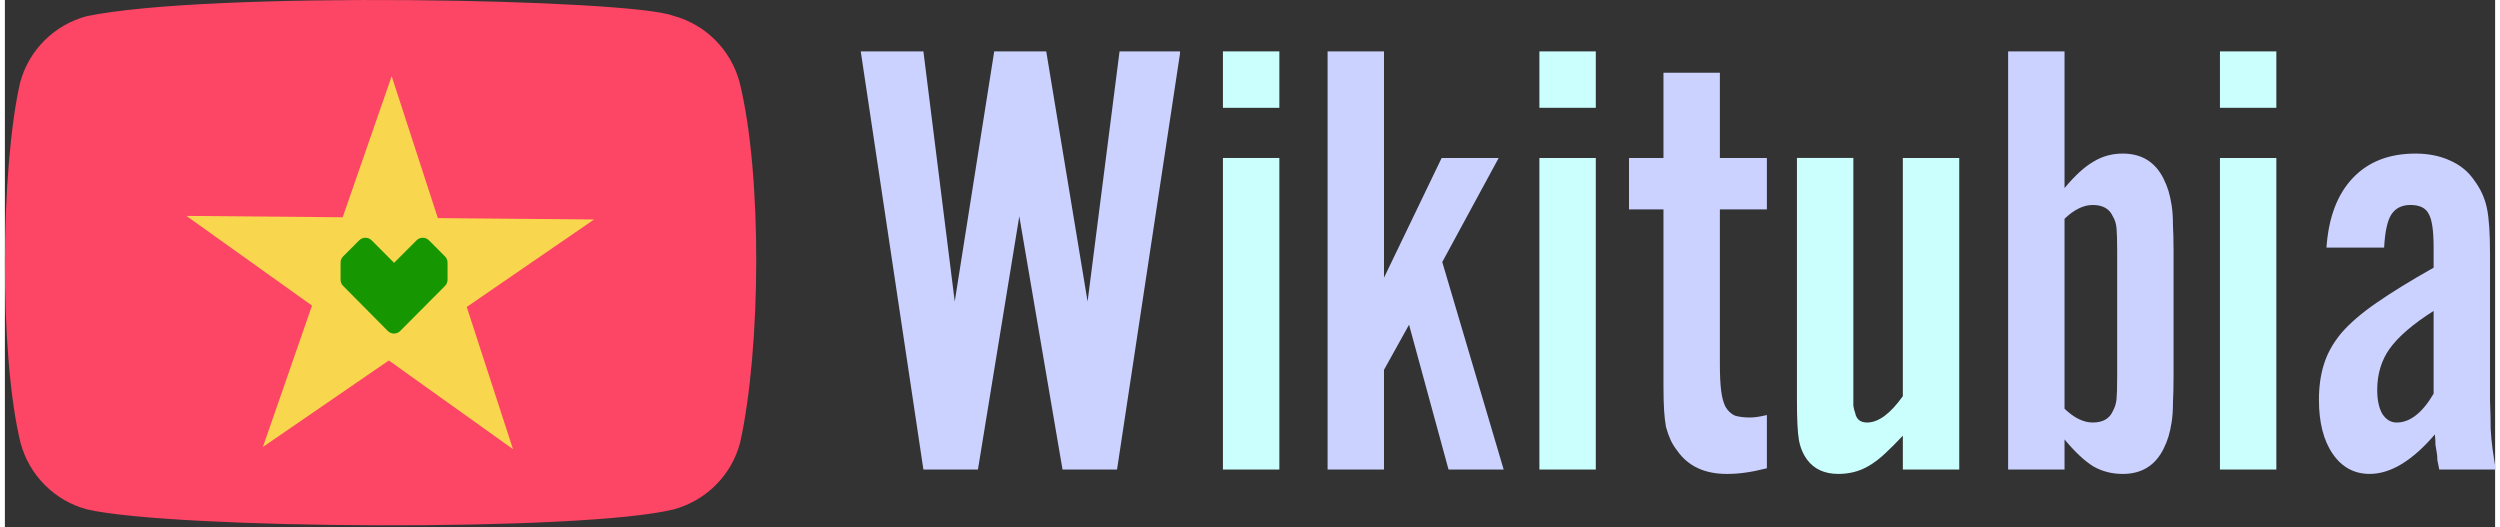
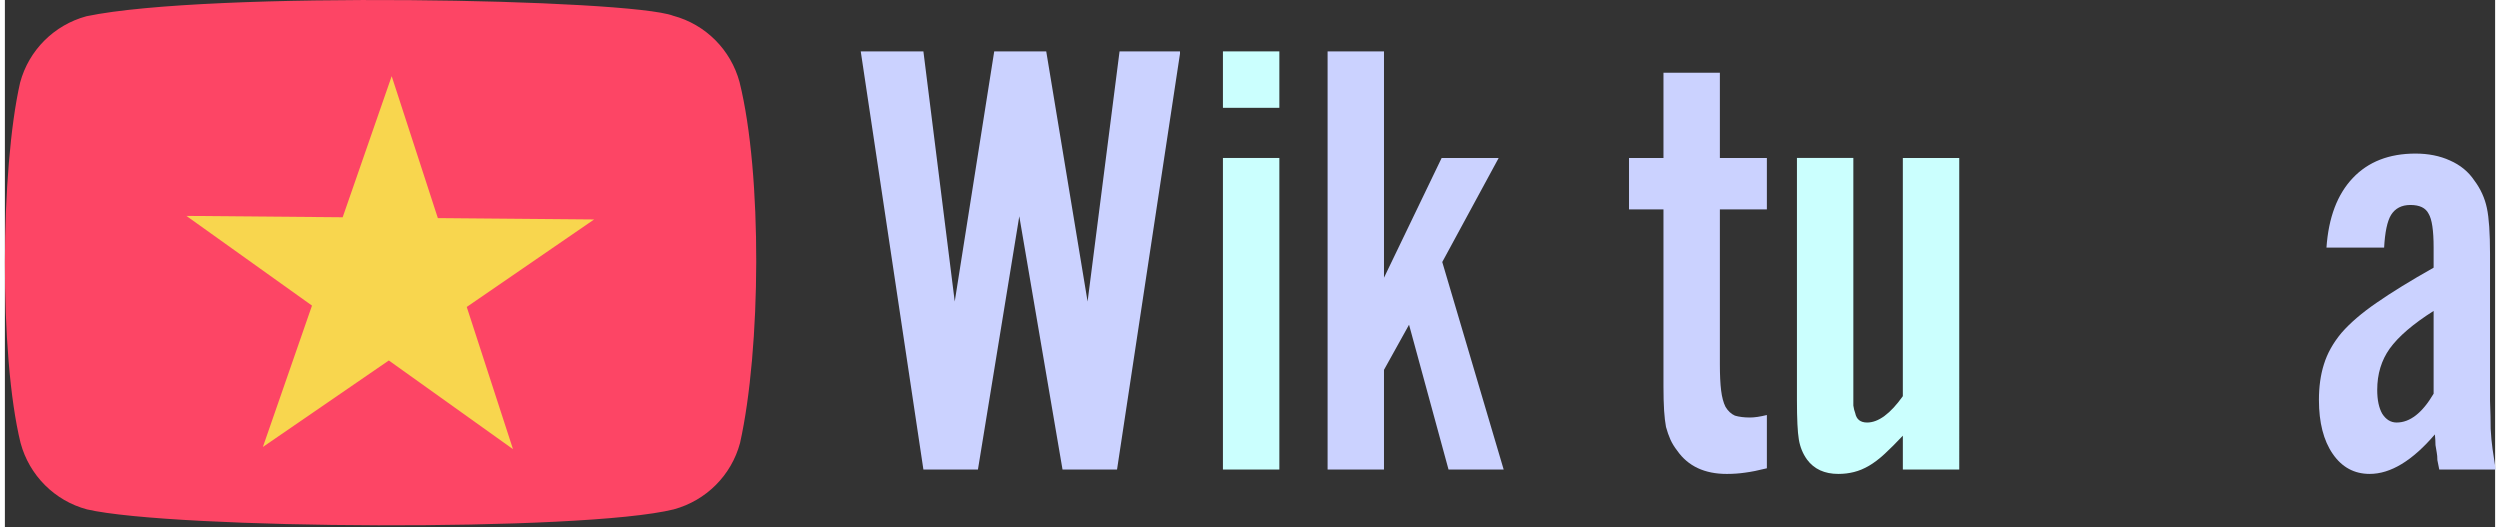
<svg xmlns="http://www.w3.org/2000/svg" xmlns:ns1="http://sodipodi.sourceforge.net/DTD/sodipodi-0.dtd" xmlns:ns2="http://www.inkscape.org/namespaces/inkscape" xmlns:xlink="http://www.w3.org/1999/xlink" width="512" height="108" viewBox="0 0 510 108" version="1.1" id="svg12" ns1:docname="Wikitubia_wordmark (3).svg" xml:space="preserve" ns2:export-filename="Site-logo.png" ns2:export-xdpi="96" ns2:export-ydpi="96">
  <rect x="0" y="0" width="510" height="108" fill="#333333" stroke="none" />
  <defs id="defs12">
    <linearGradient id="linearGradient51" ns2:collect="always">
      <stop style="stop-color:#cbd2ff;stop-opacity:1;" offset="1" id="stop52" />
      <stop style="stop-color:#cbfffe;stop-opacity:0;" offset="1" id="stop53" />
    </linearGradient>
    <linearGradient id="swatch26" ns2:swatch="solid">
      <stop style="stop-color:#ff0000;stop-opacity:1;" offset="0" id="stop26" />
    </linearGradient>
    <linearGradient id="swatch18" ns2:swatch="solid">
      <stop style="stop-color:#ff0000;stop-opacity:1;" offset="0" id="stop18" />
    </linearGradient>
    <linearGradient ns2:collect="always" xlink:href="#linearGradient51" id="linearGradient53" x1="175.281" y1="53.342" x2="240.734" y2="53.342" gradientUnits="userSpaceOnUse" />
  </defs>
  <ns1:namedview id="namedview12" pagecolor="#ffffff" bordercolor="#000000" borderopacity="0.25" ns2:showpageshadow="2" ns2:pageopacity="0.0" ns2:pagecheckerboard="0" ns2:deskcolor="#d1d1d1">
    <ns2:page x="0" y="0" width="510" height="108" id="page2" margin="0" bleed="0" />
  </ns1:namedview>
  <g id="surface1">
    <path style="fill:url(#linearGradient53);fill-opacity:1;fill-rule:nonzero;stroke:none;stroke-opacity:1" d="M 216.605,96.16 207.75,44.293 199.281,96.16 H 188.113 L 175.281,10.523 h 12.832 l 6.418,51.23 8.086,-51.23 h 10.652 l 8.469,51.23 6.547,-51.23 h 12.449 l -12.965,85.637 z m 0,0" id="path1" />
    <path style="fill:#cbfffe;fill-opacity:1;fill-rule:nonzero;stroke:none" d="M 261.012,96.16 H 249.457 V 32.352 h 11.555 z m 0,-74.078 H 249.457 V 10.523 h 11.555 z m 0,0" id="path2" />
    <path style="fill:#cbd2ff;fill-opacity:1;fill-rule:nonzero;stroke:none" d="M 282.441,56.875 294.25,32.352 h 11.68 l -11.555,21.312 12.578,42.496 h -11.293 l -8.086,-29.656 -5.133,9.242 V 96.16 H 270.891 V 10.523 h 11.551 z m 0,0" id="path3" />
-     <path style="fill:#cbfffe;fill-opacity:1;fill-rule:nonzero;stroke:none" d="M 325.82,96.16 H 314.27 V 32.352 h 11.551 z m 0,-74.078 H 314.27 V 10.523 h 11.551 z m 0,0" id="path4" />
    <path style="fill:#cbd2ff;fill-opacity:1;fill-rule:nonzero;stroke:none" d="m 360.855,42.879 h -9.625 v 31.711 c 0,2.227 0.086,4.023 0.258,5.395 0.168,1.367 0.469,2.48 0.895,3.336 0.516,0.855 1.156,1.457 1.93,1.801 0.855,0.254 1.879,0.383 3.078,0.383 0.941,0 2.094,-0.172 3.465,-0.512 v 10.91 c -1.711,0.43 -3.207,0.73 -4.492,0.898 -1.195,0.172 -2.438,0.258 -3.723,0.258 -4.535,0 -7.914,-1.582 -10.137,-4.75 -0.602,-0.77 -1.07,-1.539 -1.414,-2.312 -0.34,-0.77 -0.641,-1.625 -0.895,-2.566 -0.176,-0.941 -0.301,-2.055 -0.387,-3.34 -0.086,-1.367 -0.129,-3.035 -0.129,-5.004 V 42.879 h -7.059 V 32.352 h 7.059 V 14.891 h 11.551 v 17.461 h 9.625 z m 0,0" id="path5" />
    <path style="fill:#cbfffe;fill-opacity:1;fill-rule:nonzero;stroke:none" d="m 400.254,96.16 h -11.551 v -6.934 c -1.367,1.457 -2.609,2.695 -3.719,3.723 -1.113,1.031 -2.184,1.84 -3.211,2.441 -1.027,0.598 -2.051,1.027 -3.078,1.281 -1.027,0.262 -2.098,0.387 -3.211,0.387 -2.82,0 -4.961,-0.984 -6.414,-2.953 -0.855,-1.195 -1.414,-2.566 -1.668,-4.109 -0.258,-1.539 -0.387,-4.191 -0.387,-7.957 v -49.688 h 11.551 v 46.988 c 0,1.883 0,3.125 0,3.727 0.086,0.598 0.215,1.109 0.383,1.539 0.258,1.285 1.07,1.926 2.441,1.926 2.309,0 4.746,-1.797 7.312,-5.395 V 32.352 h 11.551 z m 0,0" id="path6" />
-     <path style="fill:#cbd2ff;fill-opacity:1;fill-rule:nonzero;stroke:none" d="m 421.816,38.516 c 2.137,-2.57 4.105,-4.367 5.902,-5.395 1.797,-1.113 3.805,-1.668 6.031,-1.668 3.852,0 6.633,1.711 8.344,5.137 0.426,0.855 0.77,1.711 1.027,2.566 0.254,0.855 0.469,1.84 0.641,2.953 0.172,1.113 0.258,2.438 0.258,3.98 0.082,1.453 0.125,3.25 0.125,5.391 V 77.031 c 0,2.141 -0.043,3.98 -0.125,5.52 0,1.457 -0.086,2.738 -0.258,3.852 -0.172,1.113 -0.387,2.098 -0.641,2.953 -0.258,0.855 -0.602,1.711 -1.027,2.566 -1.711,3.426 -4.492,5.137 -8.344,5.137 -2.227,0 -4.234,-0.512 -6.031,-1.539 -1.797,-1.113 -3.766,-2.953 -5.902,-5.523 v 6.164 H 410.266 V 10.523 h 11.551 z m 0,45.191 c 1.965,1.883 3.895,2.824 5.773,2.824 2.055,0 3.422,-0.77 4.109,-2.312 0.426,-0.77 0.684,-1.582 0.766,-2.438 0.086,-0.855 0.133,-2.395 0.133,-4.621 V 51.352 c 0,-2.223 -0.047,-3.766 -0.133,-4.621 -0.082,-0.941 -0.34,-1.754 -0.766,-2.438 -0.688,-1.543 -2.055,-2.312 -4.109,-2.312 -1.879,0 -3.809,0.941 -5.773,2.824 z m 0,0" id="path7" />
-     <path style="fill:#cbfffe;fill-opacity:1;fill-rule:nonzero;stroke:none" d="M 465.195,96.16 H 453.645 V 32.352 h 11.551 z m 0,-74.078 H 453.645 V 10.523 h 11.551 z m 0,0" id="path8" />
    <path style="fill:#cbd2ff;fill-opacity:1;fill-rule:nonzero;stroke:none" d="m 498.562,96.16 c -0.172,-0.77 -0.301,-1.41 -0.387,-1.926 0,-0.598 -0.043,-1.113 -0.129,-1.539 -0.086,-0.516 -0.172,-1.027 -0.258,-1.543 0,-0.598 -0.039,-1.324 -0.125,-2.184 -4.621,5.395 -9.07,8.09 -13.348,8.09 -3.168,0 -5.691,-1.367 -7.574,-4.109 -1.883,-2.738 -2.824,-6.418 -2.824,-11.039 0,-2.738 0.344,-5.18 1.027,-7.32 0.688,-2.227 1.883,-4.363 3.594,-6.418 1.797,-2.055 4.191,-4.109 7.188,-6.164 3.082,-2.141 6.973,-4.535 11.68,-7.188 v -4.109 c 0,-3.512 -0.344,-5.82 -1.027,-6.934 -0.598,-1.199 -1.84,-1.797 -3.723,-1.797 -1.797,0 -3.121,0.684 -3.977,2.055 -0.77,1.281 -1.242,3.508 -1.41,6.676 h -11.809 c 0.426,-6.164 2.223,-10.914 5.391,-14.25 3.164,-3.34 7.441,-5.008 12.832,-5.008 2.652,0 5.008,0.473 7.059,1.41 2.141,0.941 3.809,2.312 5.004,4.109 1.285,1.715 2.141,3.594 2.57,5.648 0.426,1.969 0.641,5.094 0.641,9.375 v 21.055 c 0,3.68 0,6.676 0,8.988 0.086,2.223 0.129,4.148 0.129,5.777 0.086,1.539 0.211,2.91 0.383,4.105 0.172,1.199 0.387,2.613 0.645,4.238 z m -1.156,-32.48 c -4.191,2.652 -7.188,5.219 -8.984,7.703 -1.711,2.395 -2.566,5.219 -2.566,8.473 0,2.055 0.344,3.68 1.027,4.879 0.77,1.199 1.754,1.797 2.949,1.797 2.738,0 5.262,-1.969 7.574,-5.906 z m 0,0" id="path9" />
    <path style="fill:#fd4565;fill-opacity:1;fill-rule:nonzero;stroke:none" d="M 150.465,16.824 C 148.672,10.191 143.5,5 136.871,3.227 c -8.902,-3.438 -95.145,-5.125 -120.164,0.098 -6.625,1.793 -11.816,6.965 -13.59,13.598 -4.02,17.637 -4.324,55.77 0.098,73.801 1.793,6.633 6.965,11.824 13.594,13.598 17.629,4.062 101.449,4.633 120.16,0 6.629,-1.793 11.82,-6.965 13.594,-13.598 4.285,-19.215 4.59,-54.98 -0.098,-73.898 z m 0,0" id="path10" />
    <path fill="#f8d64e" d="M 52.838,91.54 79.217,15.598 104.061,91.988 37.174,44.217 l 83.501,0.729 z" id="path1-0" style="stroke-width:0.344" ns1:nodetypes="cccccc" ns2:transform-center-y="-2.5989848" />
-     <path style="fill:#169600;fill-opacity:1;fill-rule:nonzero;stroke:none" d="m 90.659,57.288 c 0,0.473 -0.184,0.93 -0.52,1.266 l -9.18,9.227 c -0.164,0.168 -0.359,0.301 -0.582,0.391 -0.215,0.094 -0.449,0.141 -0.684,0.141 -0.238,0 -0.473,-0.047 -0.691,-0.141 -0.215,-0.09 -0.414,-0.223 -0.582,-0.391 l -9.145,-9.227 c -0.336,-0.336 -0.523,-0.789 -0.523,-1.262 v -3.512 c 0,-0.234 0.043,-0.465 0.137,-0.684 0.09,-0.219 0.223,-0.414 0.387,-0.582 l 3.293,-3.297 c 0.168,-0.168 0.363,-0.297 0.582,-0.391 0.219,-0.086 0.449,-0.137 0.688,-0.137 0.234,0 0.465,0.051 0.684,0.137 0.219,0.094 0.414,0.223 0.582,0.391 l 4.605,4.613 4.602,-4.613 c 0.164,-0.168 0.359,-0.301 0.578,-0.391 0.219,-0.09 0.449,-0.137 0.684,-0.137 0.238,0 0.473,0.047 0.688,0.137 0.219,0.09 0.414,0.223 0.582,0.391 l 3.293,3.297 c 0.164,0.168 0.301,0.363 0.387,0.578 0.09,0.219 0.137,0.453 0.137,0.688 z m 0,0" id="path12" />
  </g>
</svg>